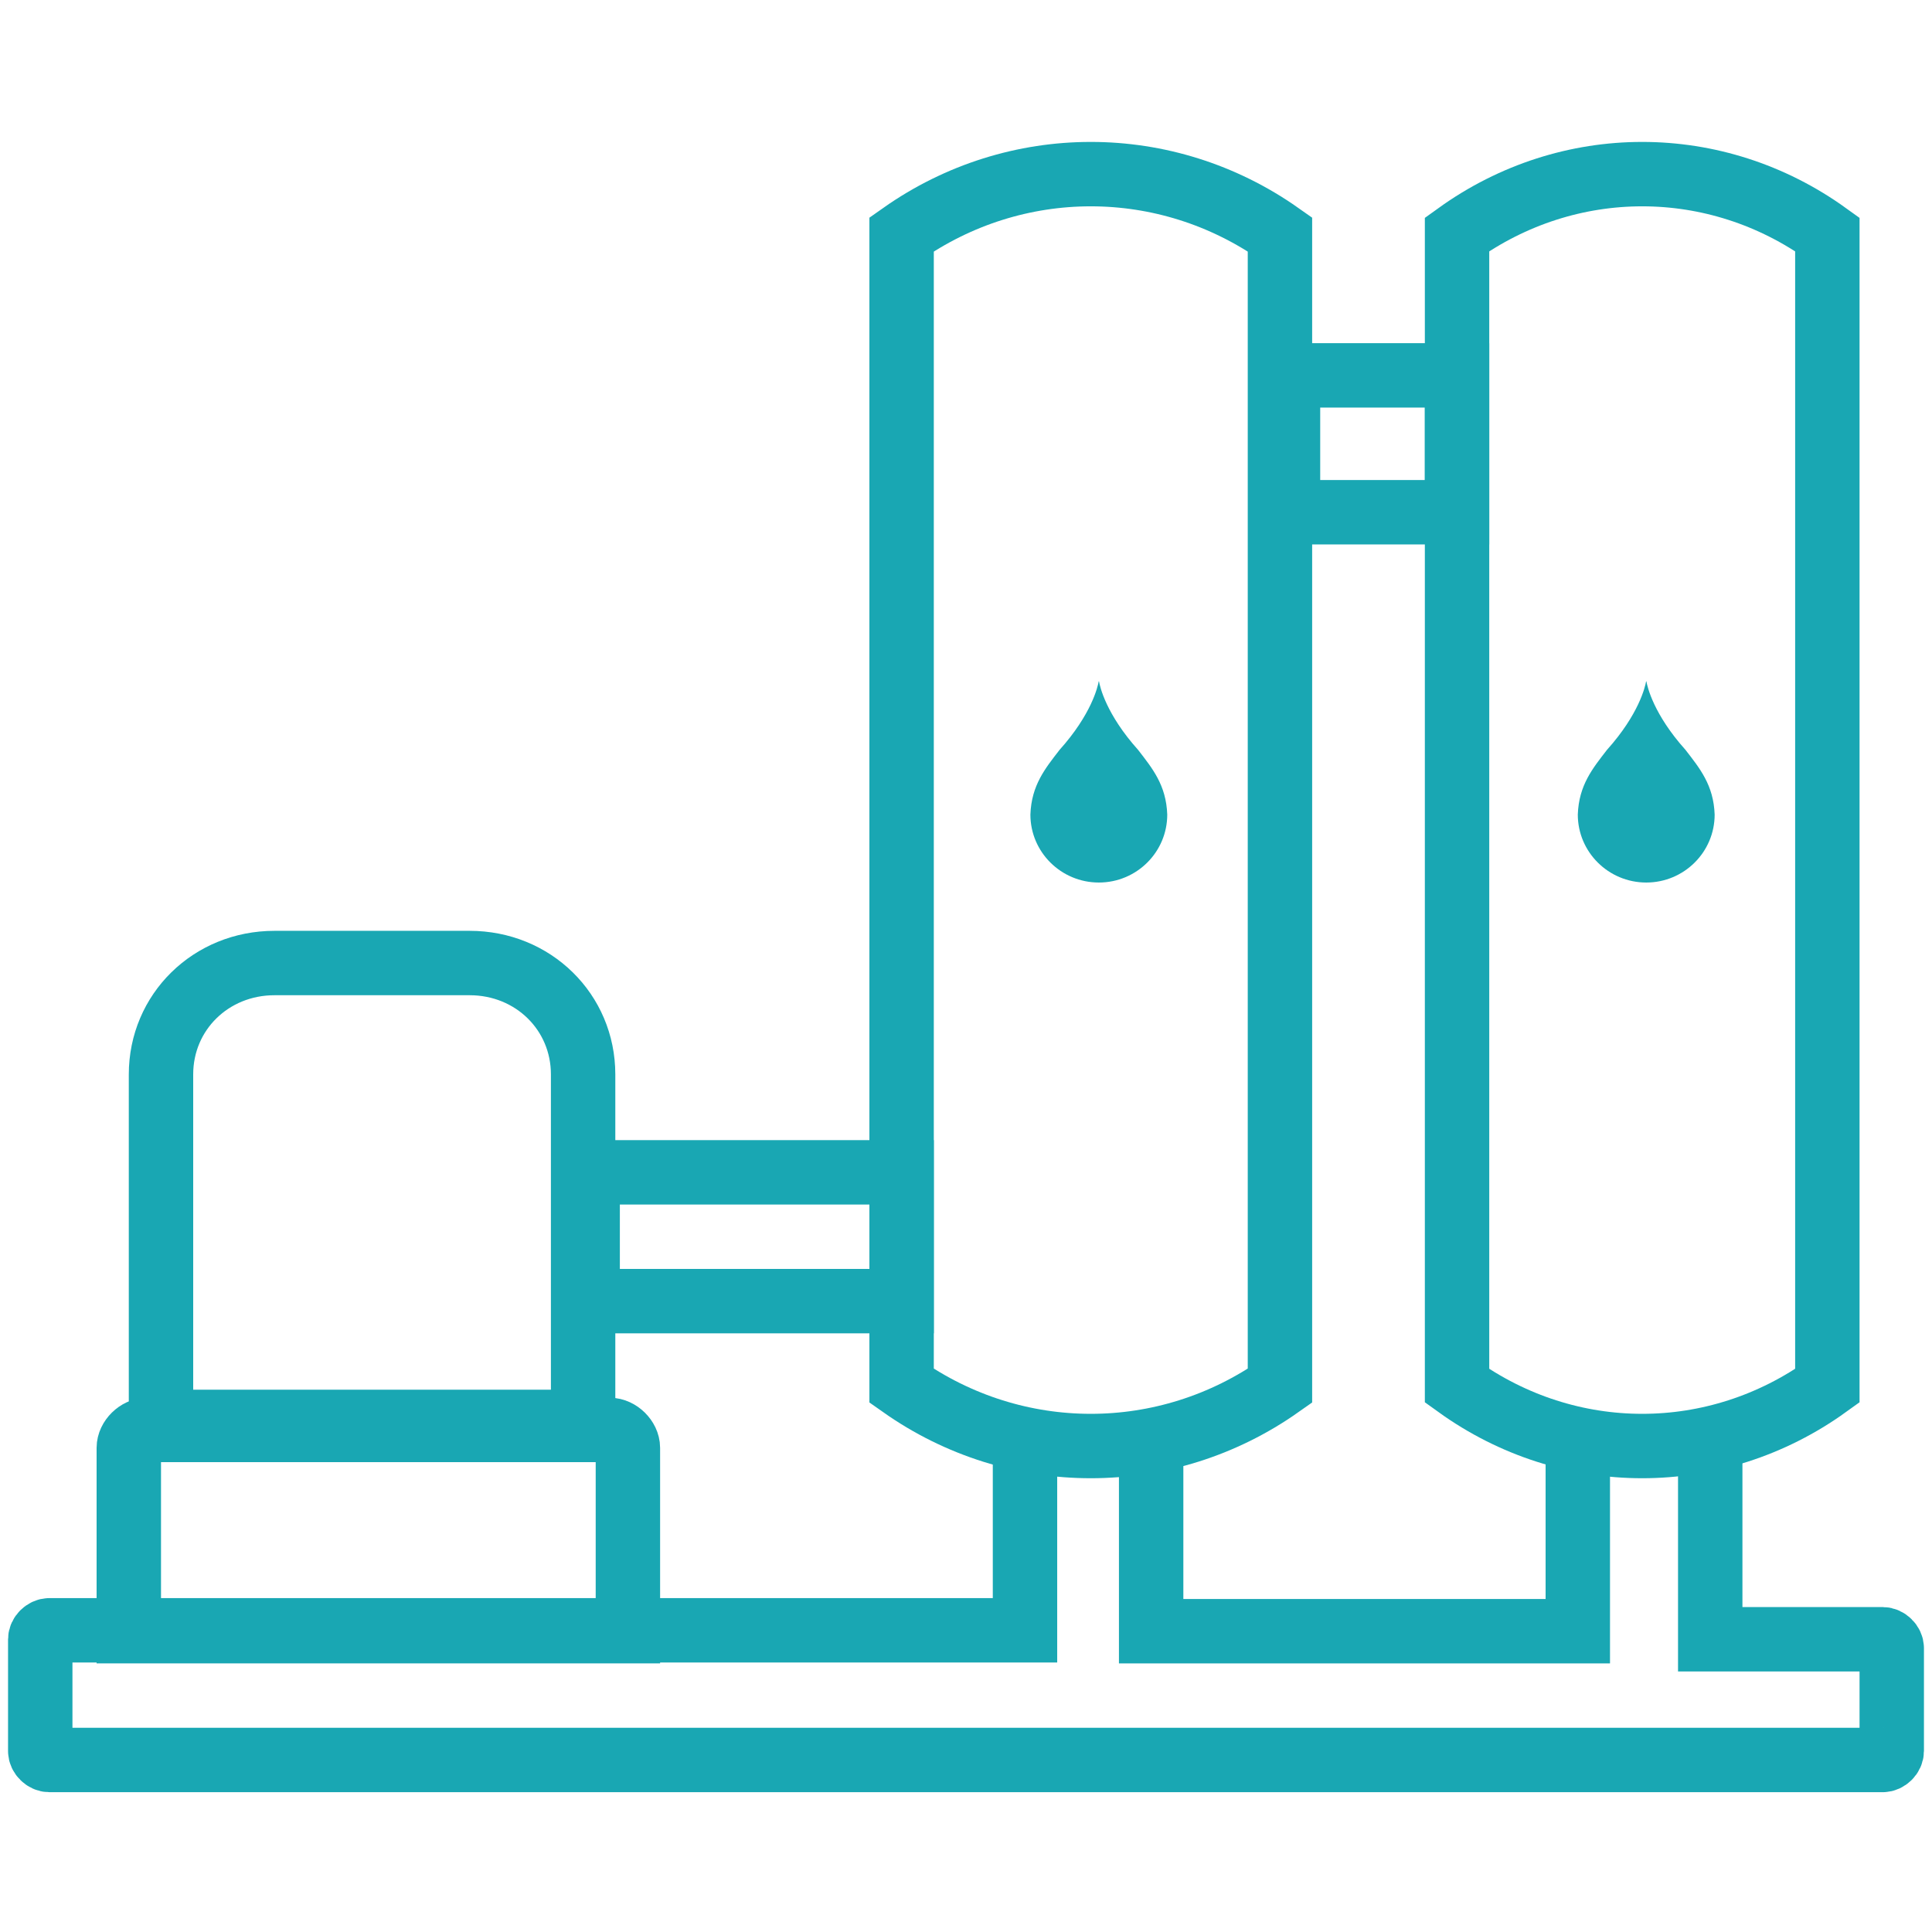
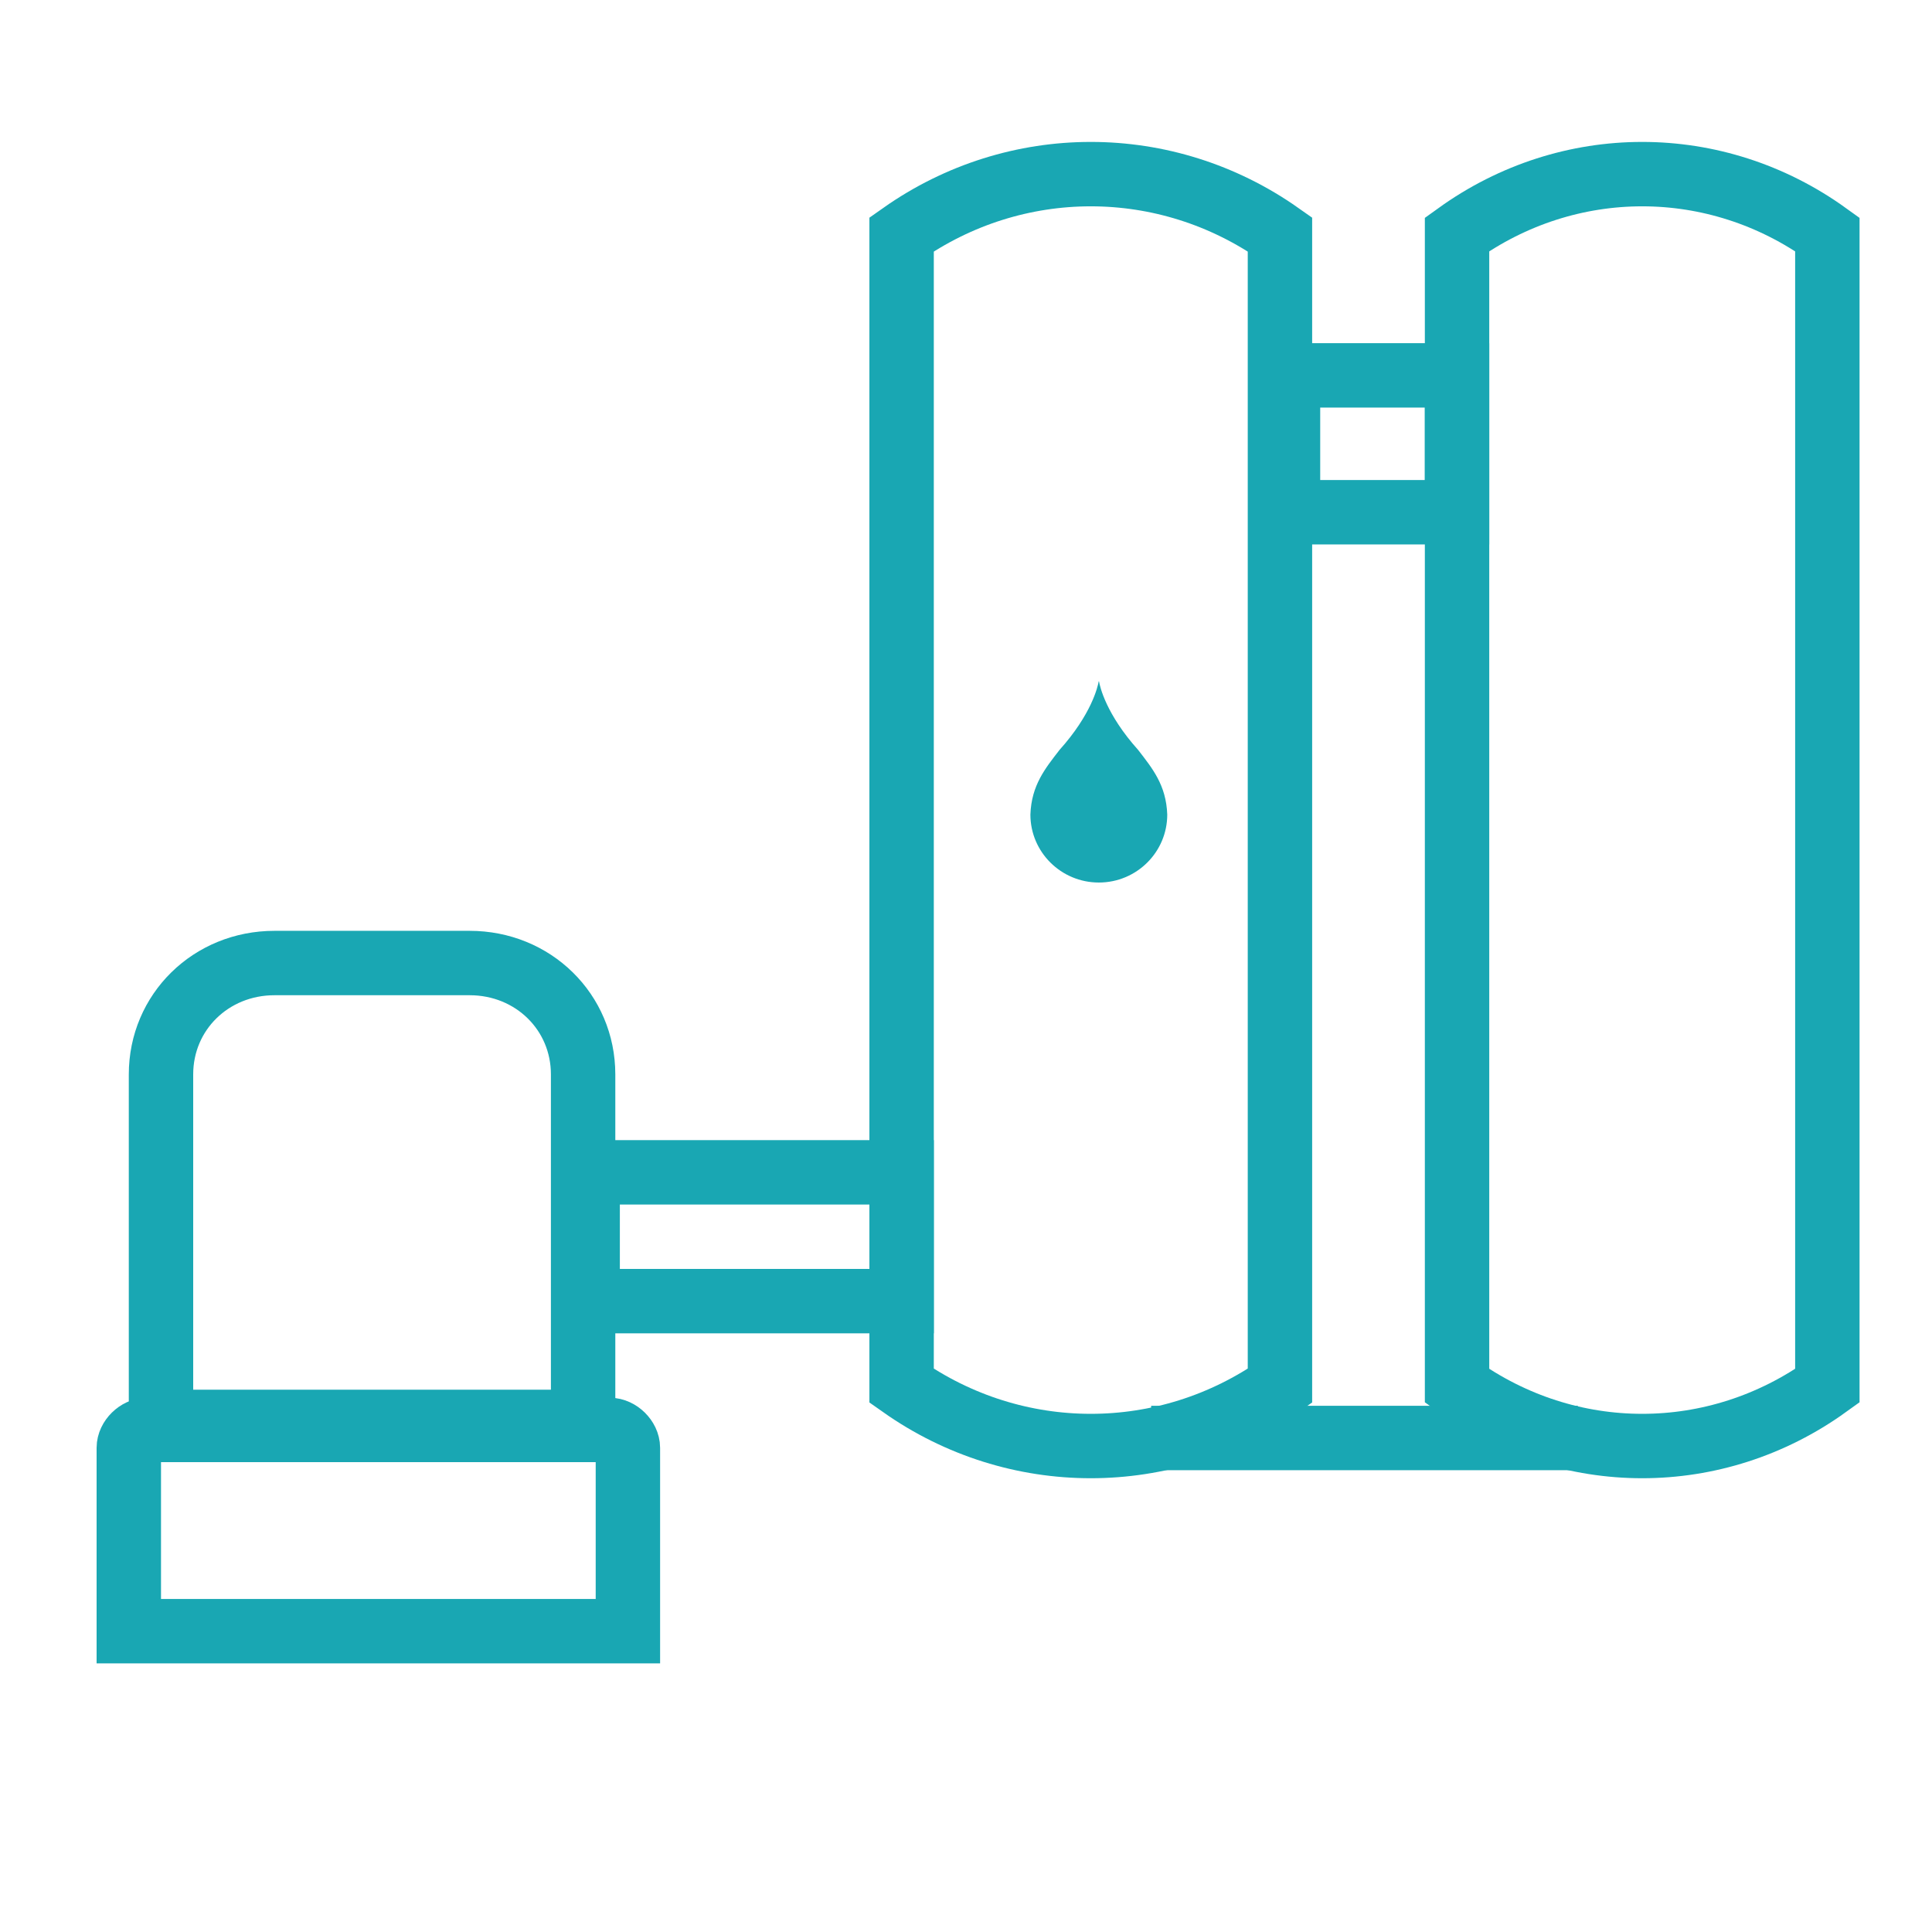
<svg xmlns="http://www.w3.org/2000/svg" width="240" height="240" viewBox="0 0 240 240" fill="none">
  <path d="M159 105.066V172.147C144.844 182.126 126.157 182.126 112 172.147V105.066V29.115C126.157 19.136 144.844 19.136 159 29.115V105.066Z" stroke="#19A7B3" stroke-width="8" stroke-miterlimit="10" />
  <path d="M227 105.066V172.147C213.145 182.126 194.856 182.126 181 172.147V105.066V29.115C194.856 19.136 213.145 19.136 227 29.115V105.066Z" stroke="#19A7B3" stroke-width="8" stroke-miterlimit="10" />
  <path d="M181 46.631H160V63.631H181V46.631Z" stroke="#19A7B3" stroke-width="8" stroke-miterlimit="10" />
  <path d="M112 145.631H73V161.631H112V145.631Z" stroke="#19A7B3" stroke-width="8" stroke-miterlimit="10" />
  <path d="M73 176.631H20V133.466C20 125.718 26.202 119.631 34.096 119.631H58.341C66.234 119.631 72.436 125.718 72.436 133.466V176.631H73Z" stroke="#19A7B3" stroke-width="8" stroke-miterlimit="10" />
  <path d="M78 202.633H16V179.855C16 178.744 17.128 177.633 18.255 177.633H75.746C76.873 177.633 78 178.744 78 179.855V202.633Z" stroke="#19A7B3" stroke-width="8" stroke-miterlimit="10" />
-   <path d="M127.329 178.633V202.522H6.128C5.564 202.522 5 203.077 5 203.633V217.522C5 218.077 5.564 218.633 6.128 218.633H233.873C234.437 218.633 235 218.077 235 217.522V204.744C235 204.188 234.437 203.633 233.873 203.633H212.451V178.633" stroke="#19A7B3" stroke-width="8" stroke-miterlimit="10" />
-   <path d="M143 178.633V202.633H196V178.633" stroke="#19A7B3" stroke-width="8" stroke-miterlimit="10" />
+   <path d="M143 178.633H196V178.633" stroke="#19A7B3" stroke-width="8" stroke-miterlimit="10" />
  <path d="M145 101.188C144.87 97.531 143.158 95.455 141.374 93.147C137.415 88.734 136.64 85.317 136.523 84.647C136.517 84.626 136.49 84.626 136.484 84.647C136.367 85.317 135.585 88.734 131.627 93.147C129.843 95.455 128.13 97.531 128 101.188C128 105.847 131.809 109.631 136.504 109.631C141.198 109.631 145 105.847 145 101.188Z" fill="#19A7B3" />
-   <path d="M213 101.188C212.87 97.531 211.158 95.455 209.374 93.147C205.415 88.734 204.64 85.317 204.523 84.647C204.517 84.626 204.49 84.626 204.484 84.647C204.367 85.317 203.585 88.734 199.627 93.147C197.843 95.455 196.13 97.531 196 101.188C196 105.847 199.809 109.631 204.504 109.631C209.198 109.631 213 105.847 213 101.188Z" fill="#19A7B3" />
</svg>